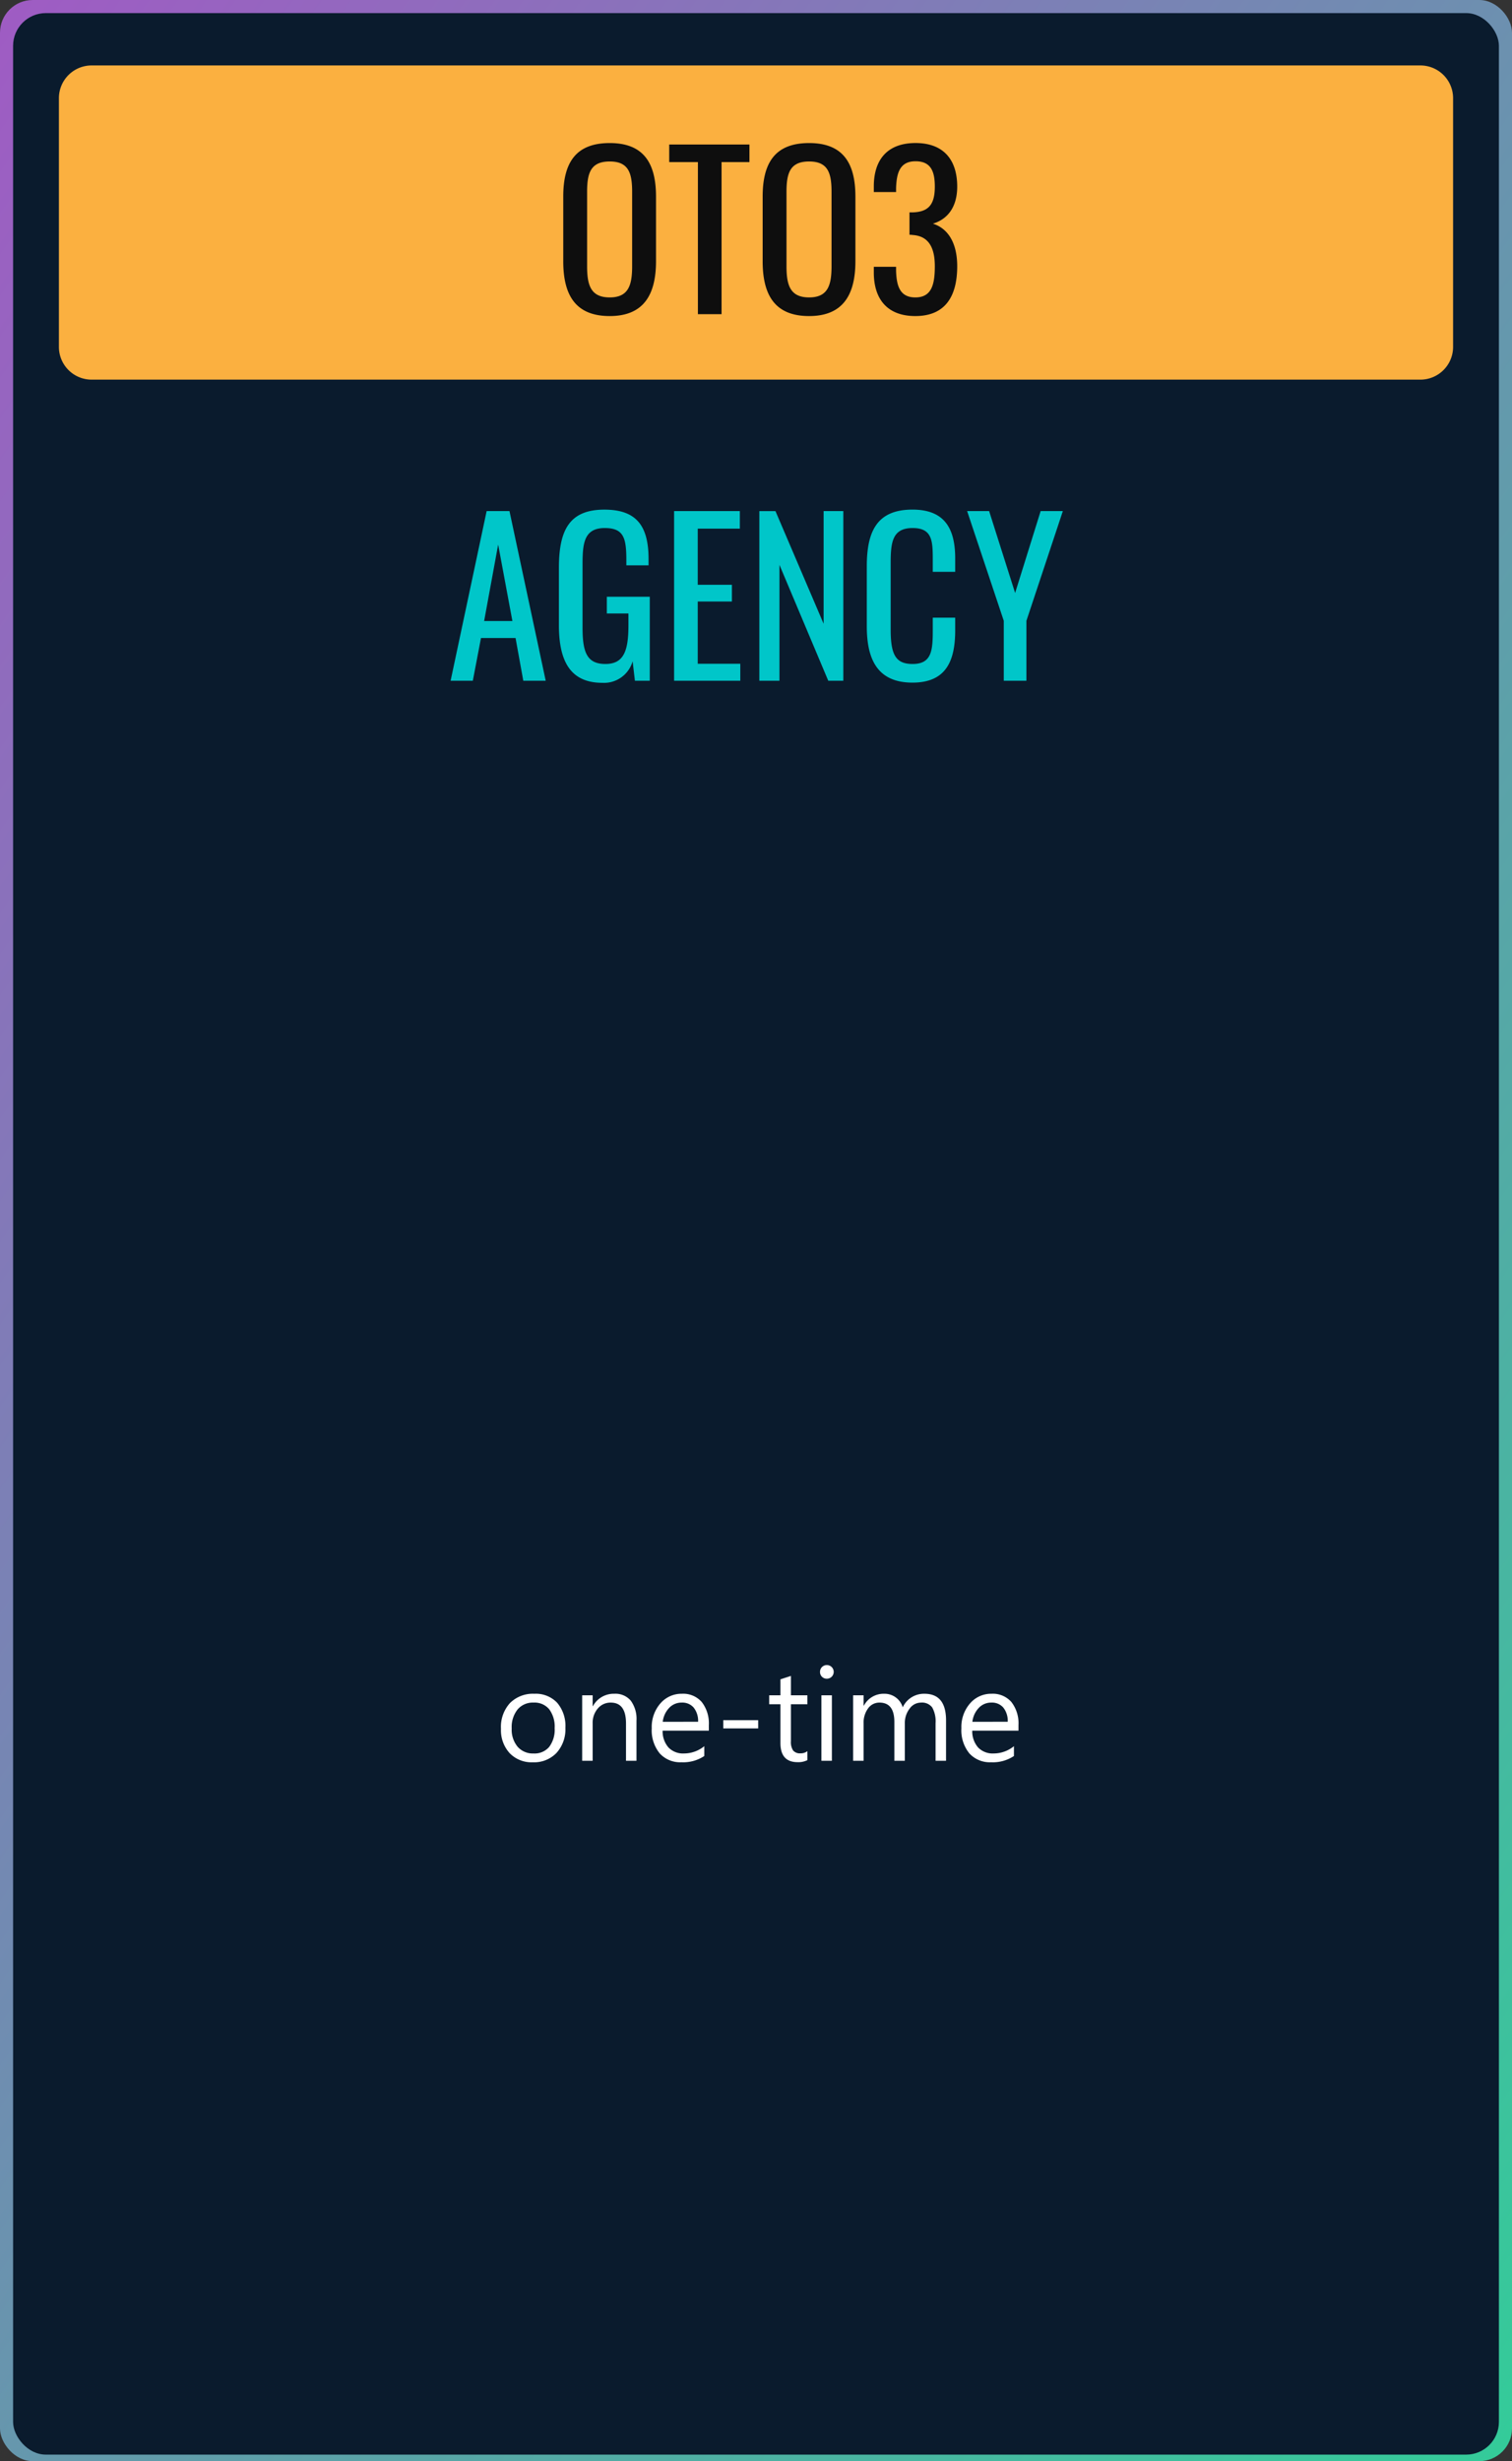
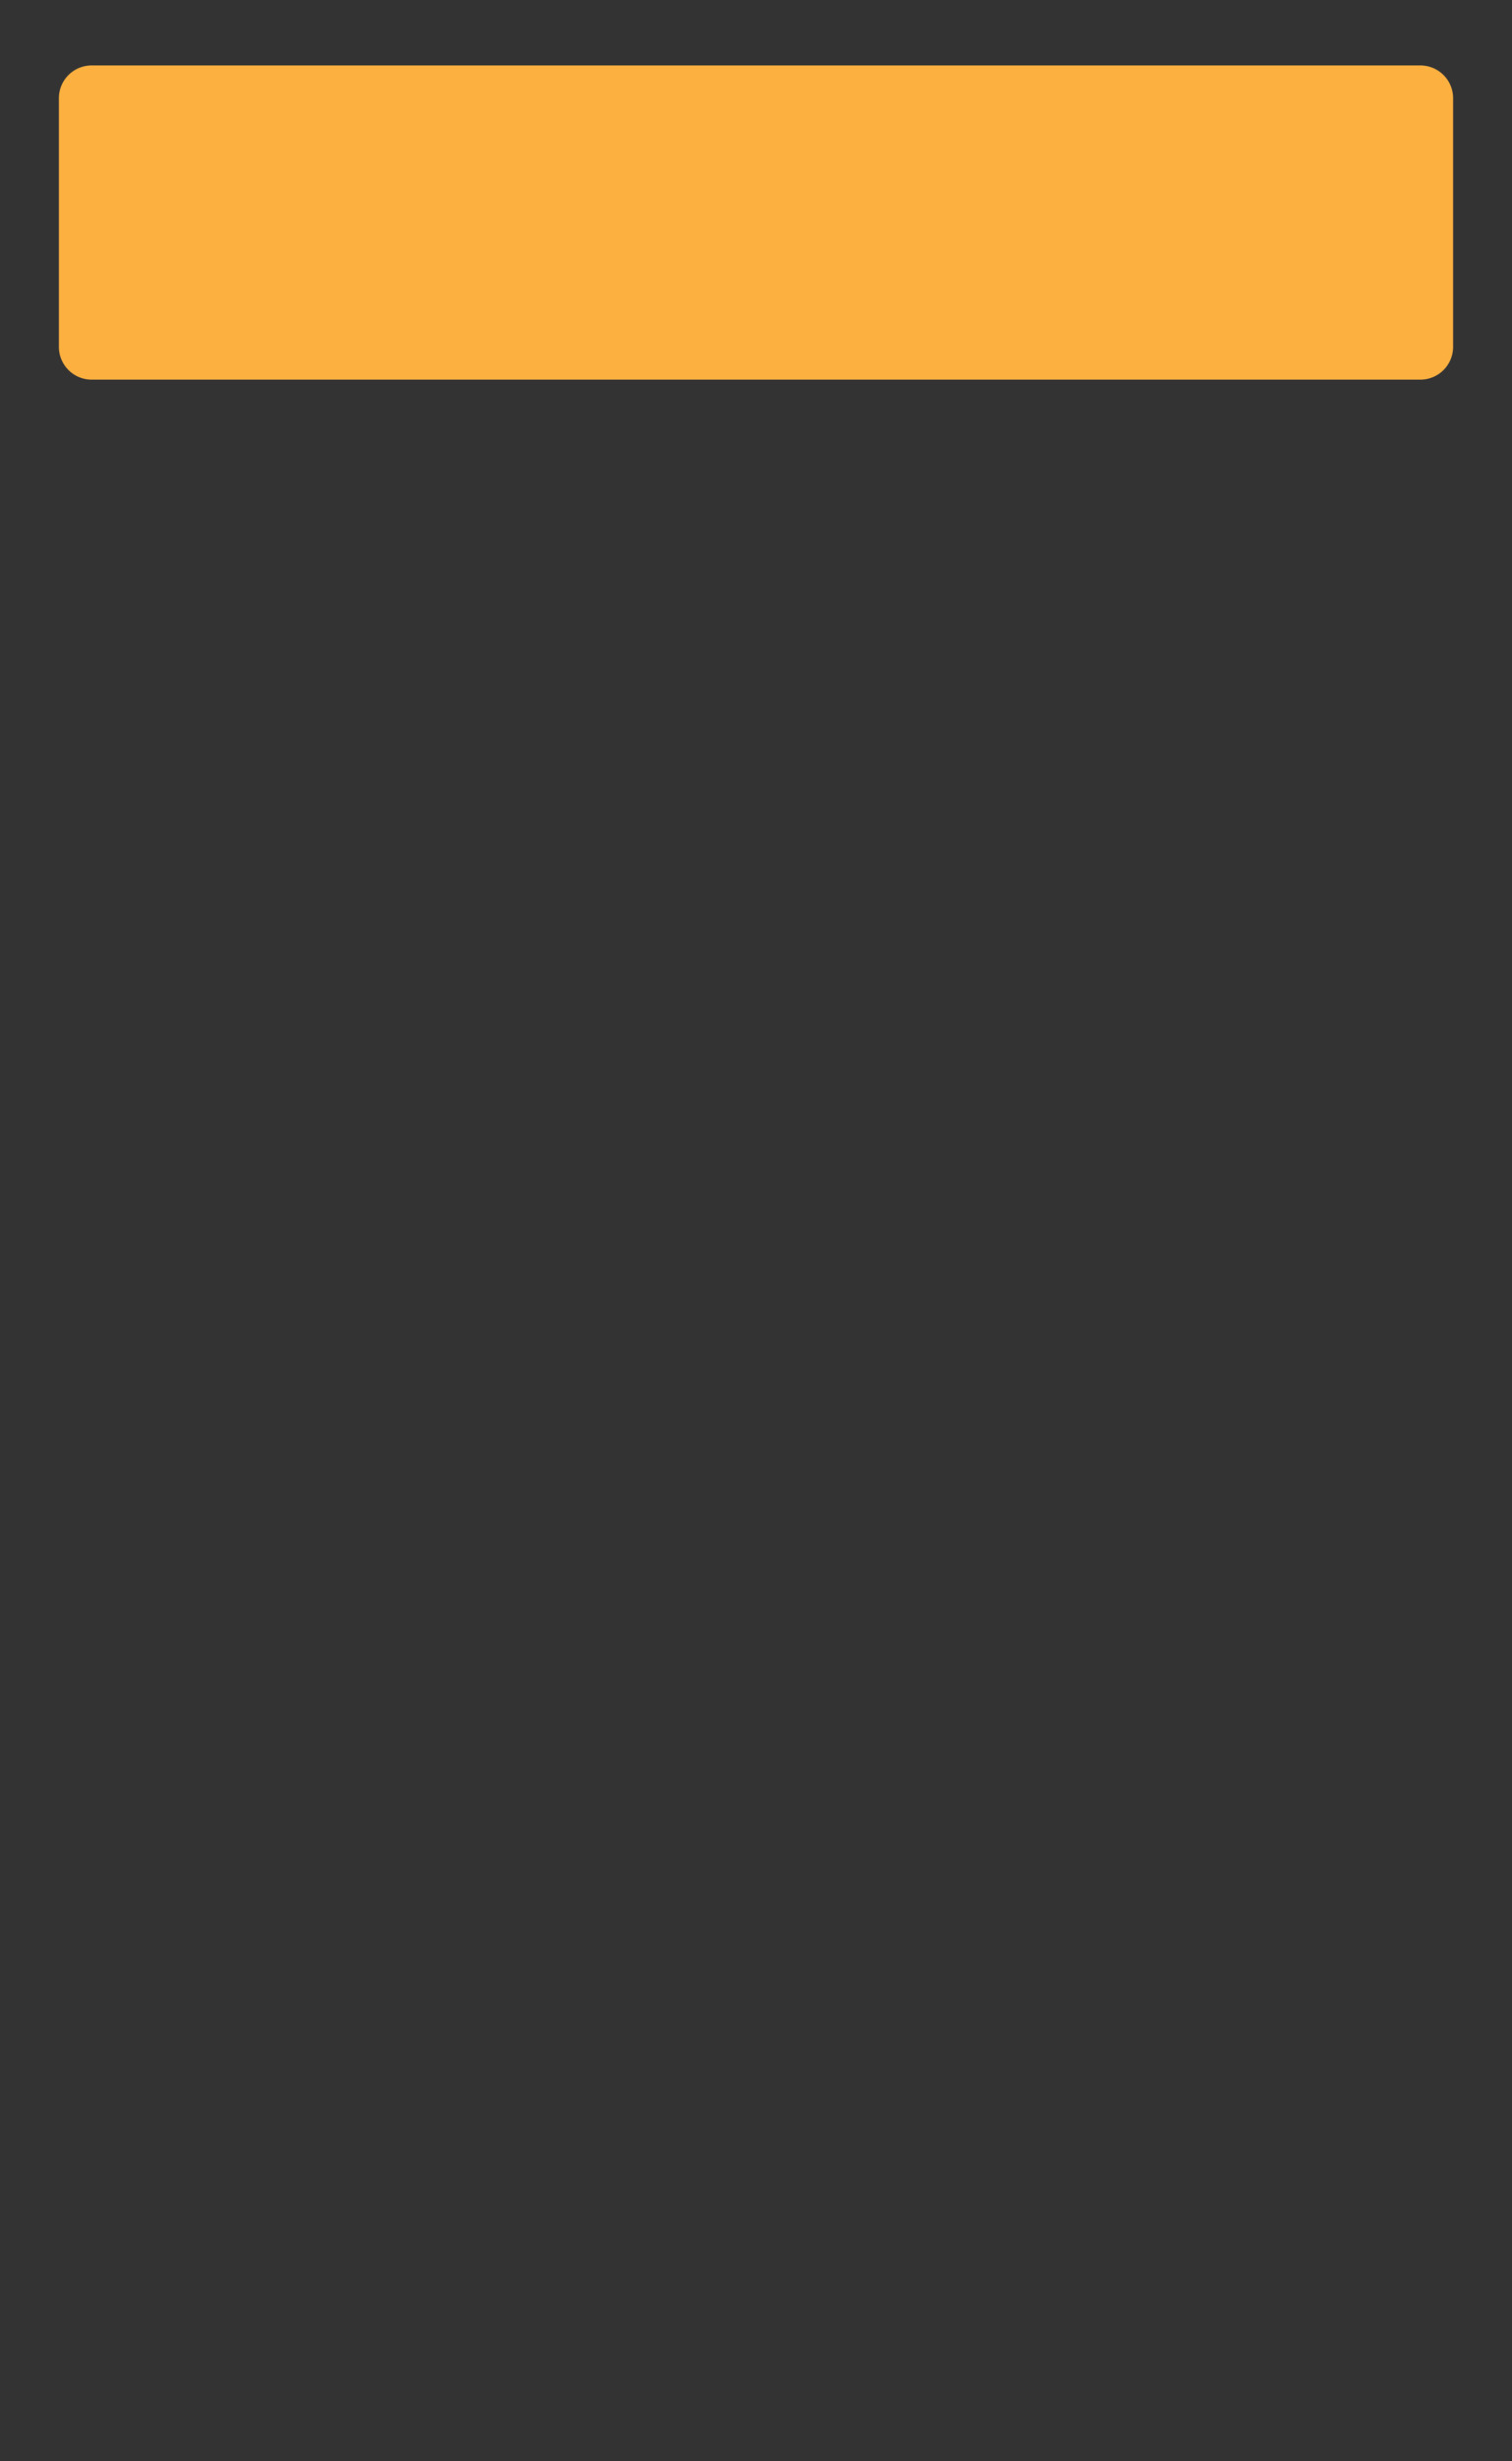
<svg xmlns="http://www.w3.org/2000/svg" width="231" height="376" viewBox="0 0 231 376">
  <rect x="0" y="0" width="231" height="376" fill="#333333" stroke="none" />
  <defs>
    <linearGradient id="linear-gradient" x2="1.442" y2="1.64" gradientUnits="objectBoundingBox">
      <stop offset="0" stop-color="#3c9" />
      <stop offset="1" stop-color="#db1ddb" />
    </linearGradient>
  </defs>
  <g id="Group_34304" data-name="Group 34304" transform="translate(-1087 -26964.002)">
    <g id="Group_34295" data-name="Group 34295" transform="translate(1318 27340.801) rotate(180)">
-       <rect id="Rectangle_25792" data-name="Rectangle 25792" width="231" height="376" rx="5" transform="translate(0 0.799)" fill="url(#linear-gradient)" />
-       <rect id="Rectangle_25791" data-name="Rectangle 25791" width="227" height="373" rx="5" transform="translate(2 1.798)" fill="#0a1b2d" />
-     </g>
+       </g>
    <path id="Path_13597" data-name="Path 13597" d="M5,0H208a5,5,0,0,1,5,5V43a5,5,0,0,1-5,5H5a5,5,0,0,1-5-5V5A5,5,0,0,1,5,0Z" transform="translate(1096 26974)" fill="#fbb040" />
-     <path id="Path_13596" data-name="Path 13596" d="M51.844,38h3.392l1.248-6.528h5.28L62.948,38h3.424L60.836,12.08H57.348Zm5.12-9.12L59.108,17.2l2.176,11.68Zm18.08,9.44a4.537,4.537,0,0,0,4.608-3.3L80,38h2.272V25.168h-6.56v2.56h3.3V29.52c0,3.9-.7,5.92-3.52,5.92C72.644,35.44,72,33.616,72,29.872v-9.6c0-3.2.192-5.6,3.392-5.6,2.912,0,3.3,1.536,3.3,4.9v.8h3.392v-.96c0-5.12-1.888-7.552-6.752-7.552-5.472,0-6.944,3.3-6.944,8.96v8.672C68.388,35.088,70.18,38.32,75.044,38.32ZM85.988,38H96.1V35.408H89.6V25.9H94.82v-2.56H89.6V14.768h6.432V12.08H85.988Zm13.024,0h3.072V20.3L109.54,38h2.3V12.08h-3.008V29.3l-7.36-17.216H99.012Zm23.392.288c5.088,0,6.528-3.232,6.528-8v-1.92h-3.424v1.92c0,3.072-.16,5.152-3.072,5.152-2.5,0-3.36-1.28-3.36-5.184V19.984c0-3.2.288-5.312,3.36-5.312,3.008,0,3.072,1.984,3.072,4.864V21.36h3.424V19.312c0-4.672-1.7-7.456-6.528-7.456-5.5,0-6.976,3.424-6.976,8.672V29.68C115.428,34.512,116.9,38.288,122.4,38.288ZM136.356,38h3.456V28.848L145.38,12.08h-3.392l-3.9,12.512L134.116,12.08h-3.36l5.6,16.768Z" transform="translate(1104 27030)" fill="#00c6c9" />
-     <path id="Path_13598" data-name="Path 13598" d="M33.152,38.288c5.216,0,7.072-3.3,7.072-8.384V20.048c0-5.088-1.856-8.192-7.072-8.192-5.248,0-7.1,3.072-7.1,8.192v9.824C26.048,35.024,27.872,38.288,33.152,38.288Zm0-2.848c-2.912,0-3.456-1.888-3.456-4.768V19.312c0-2.88.544-4.64,3.456-4.64,2.88,0,3.424,1.76,3.424,4.64v11.36C36.576,33.552,36.032,35.44,33.152,35.44ZM46.624,38H50.24V14.768H54.5V12.08H42.24v2.688h4.384Zm16.992.288c5.216,0,7.072-3.3,7.072-8.384V20.048c0-5.088-1.856-8.192-7.072-8.192-5.248,0-7.1,3.072-7.1,8.192v9.824C56.512,35.024,58.336,38.288,63.616,38.288Zm0-2.848c-2.912,0-3.456-1.888-3.456-4.768V19.312c0-2.88.544-4.64,3.456-4.64,2.88,0,3.424,1.76,3.424,4.64v11.36C67.04,33.552,66.5,35.44,63.616,35.44ZM79.84,38.288c4.576,0,6.4-3.008,6.4-7.616,0-3.52-1.376-5.76-3.712-6.5,2.24-.672,3.712-2.528,3.712-5.664,0-4.128-2.112-6.656-6.368-6.656S73.5,14.352,73.5,18.48v.864H76.9V18.8c.064-2.432.608-4.16,2.976-4.16,2.336,0,2.944,1.536,2.944,3.872,0,2.784-.992,3.872-3.424,3.936h-.448v3.424a2.422,2.422,0,0,1,.48.032c2.528.16,3.392,2.048,3.392,4.768,0,2.848-.512,4.768-2.976,4.768-2.368,0-2.88-1.76-2.944-4.1v-.576H73.5v.864C73.5,35.76,75.616,38.288,79.84,38.288Z" transform="translate(1147 26974)" fill="#0e0e0e" />
-     <path id="Path_13595" data-name="Path 13595" d="M57.4,22.234a4.638,4.638,0,0,1-3.54-1.4,5.191,5.191,0,0,1-1.323-3.716,5.407,5.407,0,0,1,1.377-3.936,4.95,4.95,0,0,1,3.721-1.416,4.485,4.485,0,0,1,3.491,1.377,5.46,5.46,0,0,1,1.255,3.818,5.372,5.372,0,0,1-1.353,3.833A4.739,4.739,0,0,1,57.4,22.234Zm.117-9.121a3.046,3.046,0,0,0-2.441,1.05,4.312,4.312,0,0,0-.9,2.9,4.078,4.078,0,0,0,.908,2.8,3.087,3.087,0,0,0,2.432,1.025,2.928,2.928,0,0,0,2.388-1.006,4.365,4.365,0,0,0,.835-2.861,4.44,4.44,0,0,0-.835-2.891A2.915,2.915,0,0,0,57.518,13.113ZM73.24,22h-1.6V16.3q0-3.184-2.324-3.184a2.521,2.521,0,0,0-1.987.9,3.348,3.348,0,0,0-.786,2.28V22h-1.6V12h1.6v1.66h.039a3.609,3.609,0,0,1,3.281-1.895,3.059,3.059,0,0,1,2.51,1.06,4.72,4.72,0,0,1,.869,3.062Zm11.055-4.6H77.234a3.74,3.74,0,0,0,.9,2.578,3.1,3.1,0,0,0,2.363.908A4.913,4.913,0,0,0,83.6,19.773v1.5a5.8,5.8,0,0,1-3.486.957,4.227,4.227,0,0,1-3.33-1.362,5.576,5.576,0,0,1-1.211-3.833,5.468,5.468,0,0,1,1.323-3.8,4.243,4.243,0,0,1,3.286-1.47,3.76,3.76,0,0,1,3.037,1.27,5.293,5.293,0,0,1,1.074,3.525Zm-1.641-1.357a3.259,3.259,0,0,0-.669-2.158,2.279,2.279,0,0,0-1.831-.771,2.587,2.587,0,0,0-1.924.811,3.678,3.678,0,0,0-.977,2.119Zm9.18,1.016H86.5V15.8h5.332Zm7.52,4.844a3.088,3.088,0,0,1-1.494.313q-2.627,0-2.627-2.93V13.367H93.514V12h1.719V9.559l1.6-.518V12h2.52v1.367h-2.52V19a2.336,2.336,0,0,0,.342,1.436,1.364,1.364,0,0,0,1.133.43,1.684,1.684,0,0,0,1.045-.332Zm2.959-12.441a1.015,1.015,0,0,1-.732-.293.989.989,0,0,1-.3-.742,1.026,1.026,0,0,1,1.035-1.045,1.034,1.034,0,0,1,.747.3,1.043,1.043,0,0,1,0,1.479A1.025,1.025,0,0,1,102.313,9.461ZM103.094,22h-1.6V12h1.6Zm17.441,0h-1.6V16.258a4.332,4.332,0,0,0-.513-2.4,1.944,1.944,0,0,0-1.724-.742,2.134,2.134,0,0,0-1.743.938,3.586,3.586,0,0,0-.718,2.246V22h-1.6V16.063q0-2.949-2.275-2.949a2.108,2.108,0,0,0-1.738.884,3.653,3.653,0,0,0-.684,2.3V22h-1.6V12h1.6v1.582h.039a3.4,3.4,0,0,1,3.105-1.816,2.888,2.888,0,0,1,2.832,2.07,3.569,3.569,0,0,1,3.32-2.07q3.3,0,3.3,4.072ZM131.6,17.4h-7.061a3.74,3.74,0,0,0,.9,2.578,3.1,3.1,0,0,0,2.363.908,4.913,4.913,0,0,0,3.105-1.113v1.5a5.8,5.8,0,0,1-3.486.957,4.227,4.227,0,0,1-3.33-1.362,5.576,5.576,0,0,1-1.211-3.833,5.468,5.468,0,0,1,1.323-3.8,4.243,4.243,0,0,1,3.286-1.47,3.76,3.76,0,0,1,3.037,1.27,5.293,5.293,0,0,1,1.074,3.525Zm-1.641-1.357a3.259,3.259,0,0,0-.669-2.158,2.279,2.279,0,0,0-1.831-.771,2.587,2.587,0,0,0-1.924.811,3.678,3.678,0,0,0-.977,2.119Z" transform="translate(1111 27211)" fill="#fff" />
  </g>
</svg>